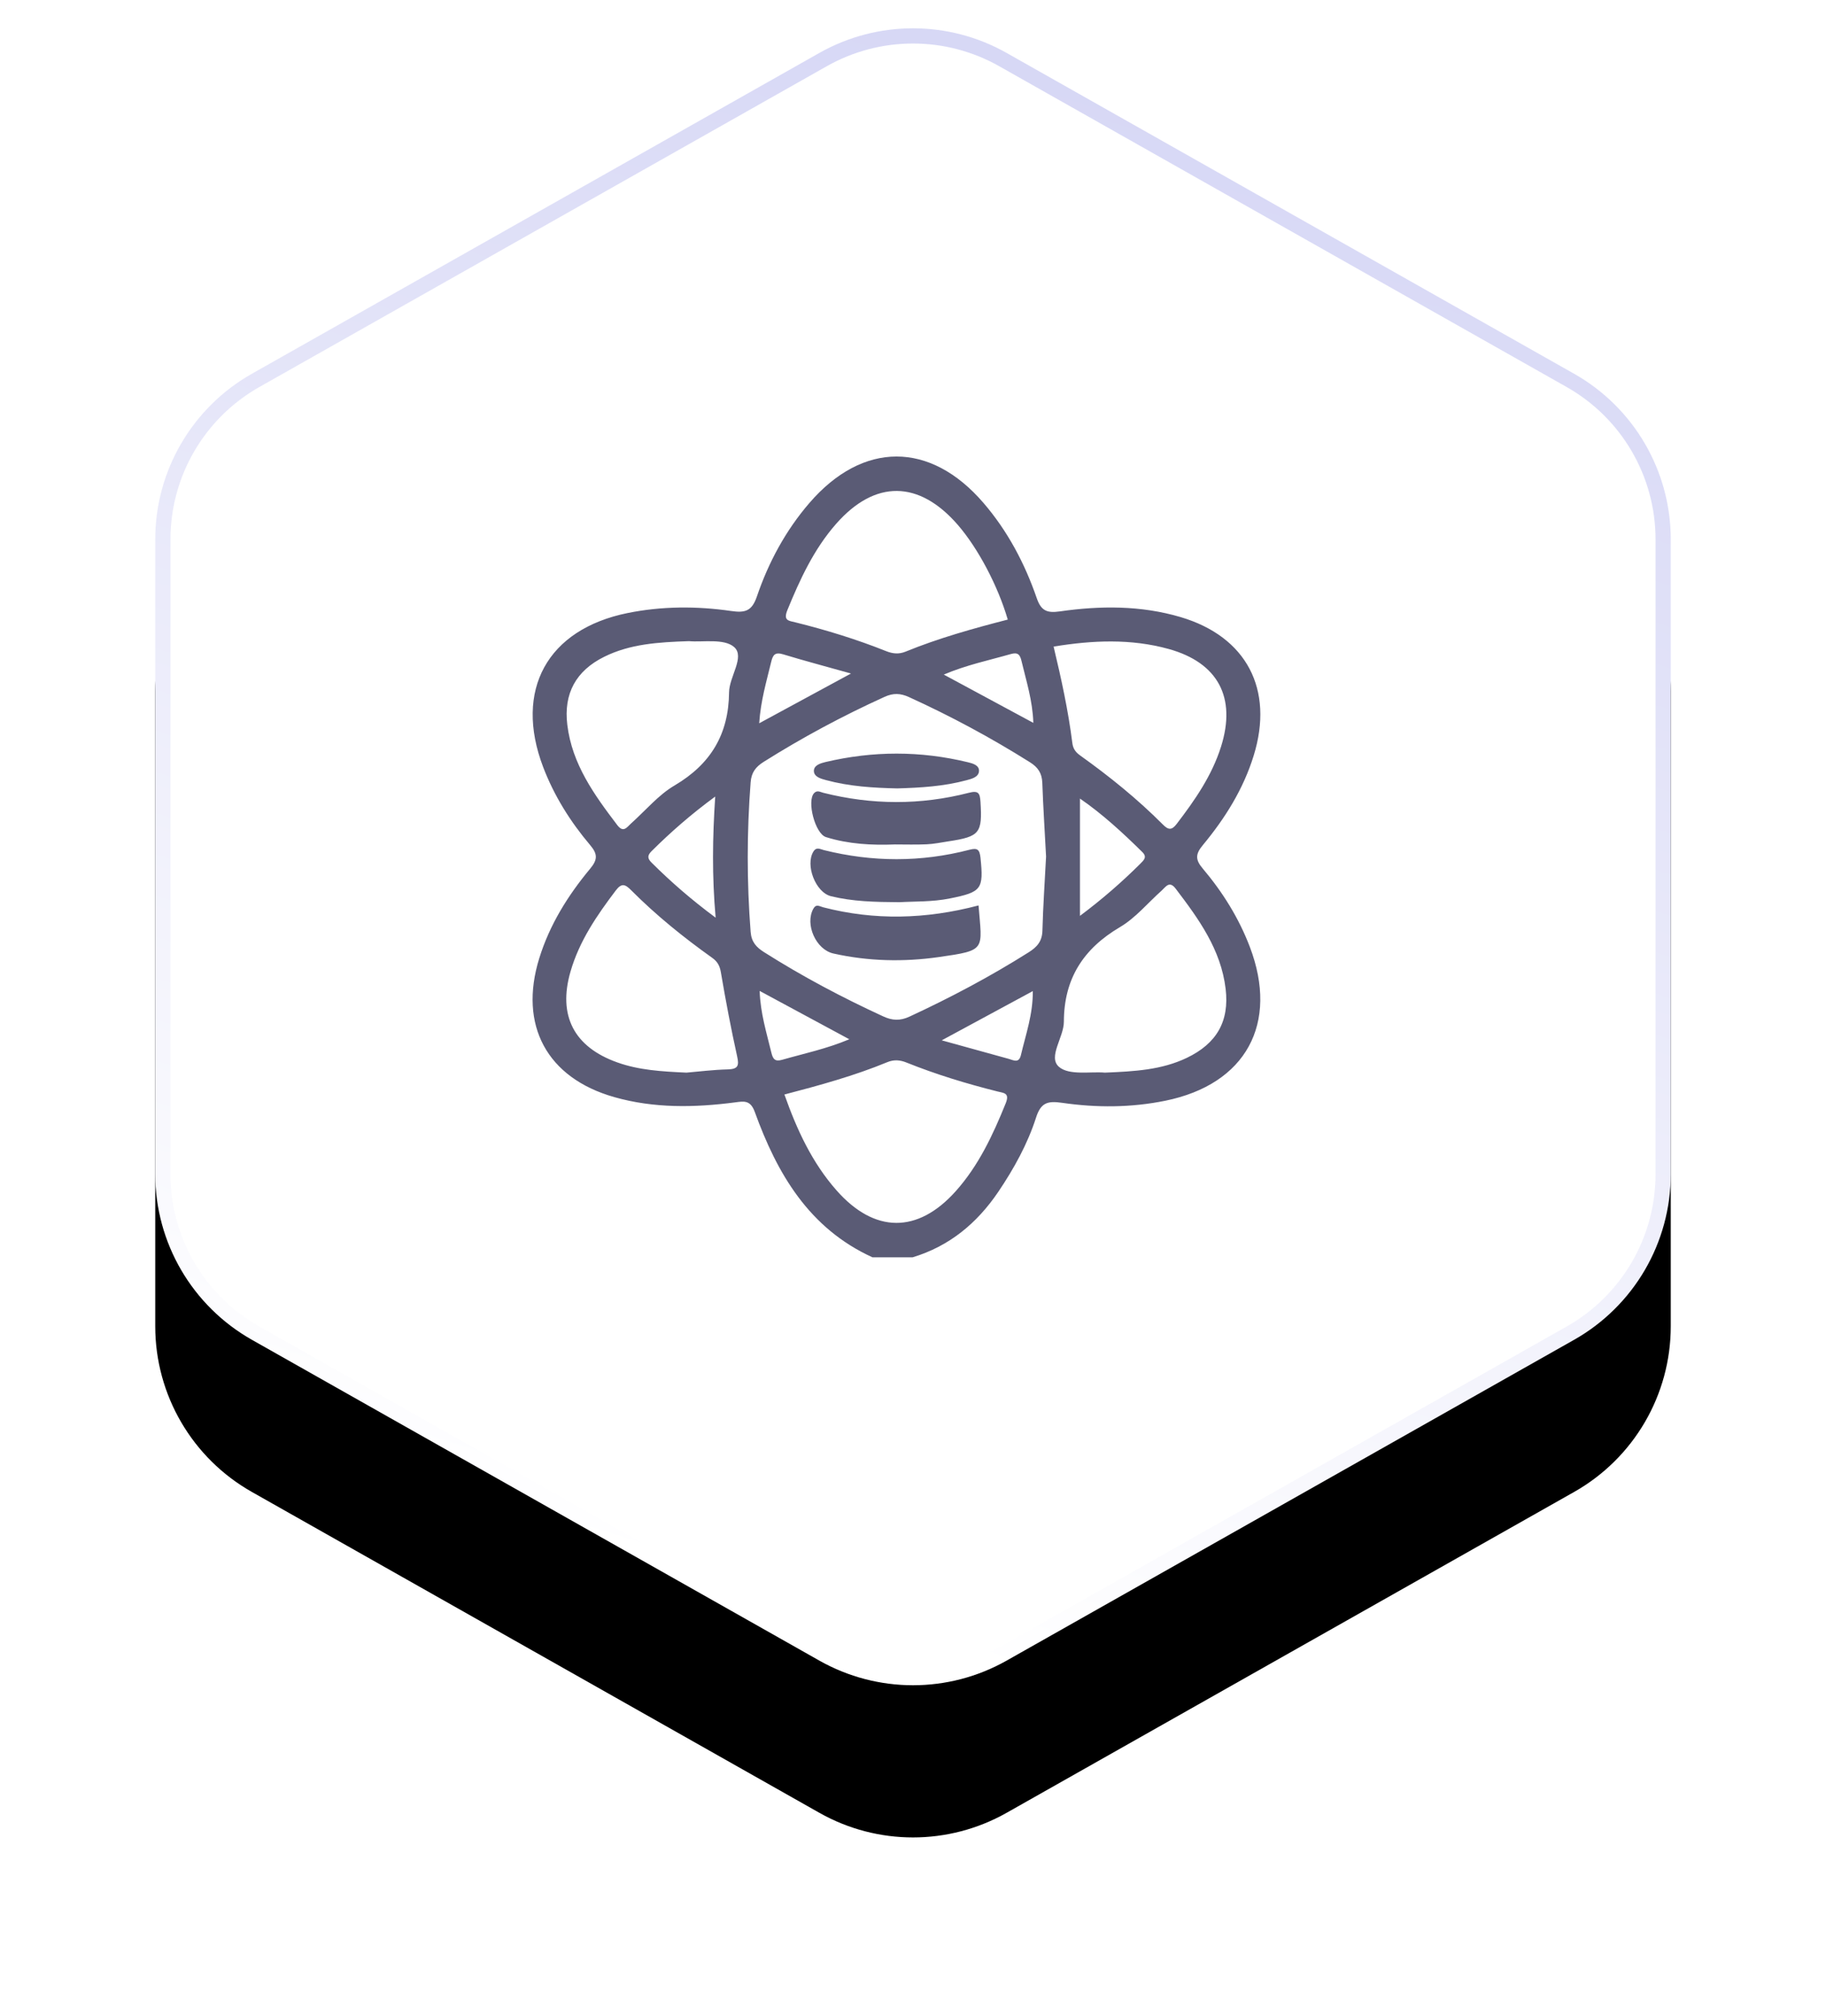
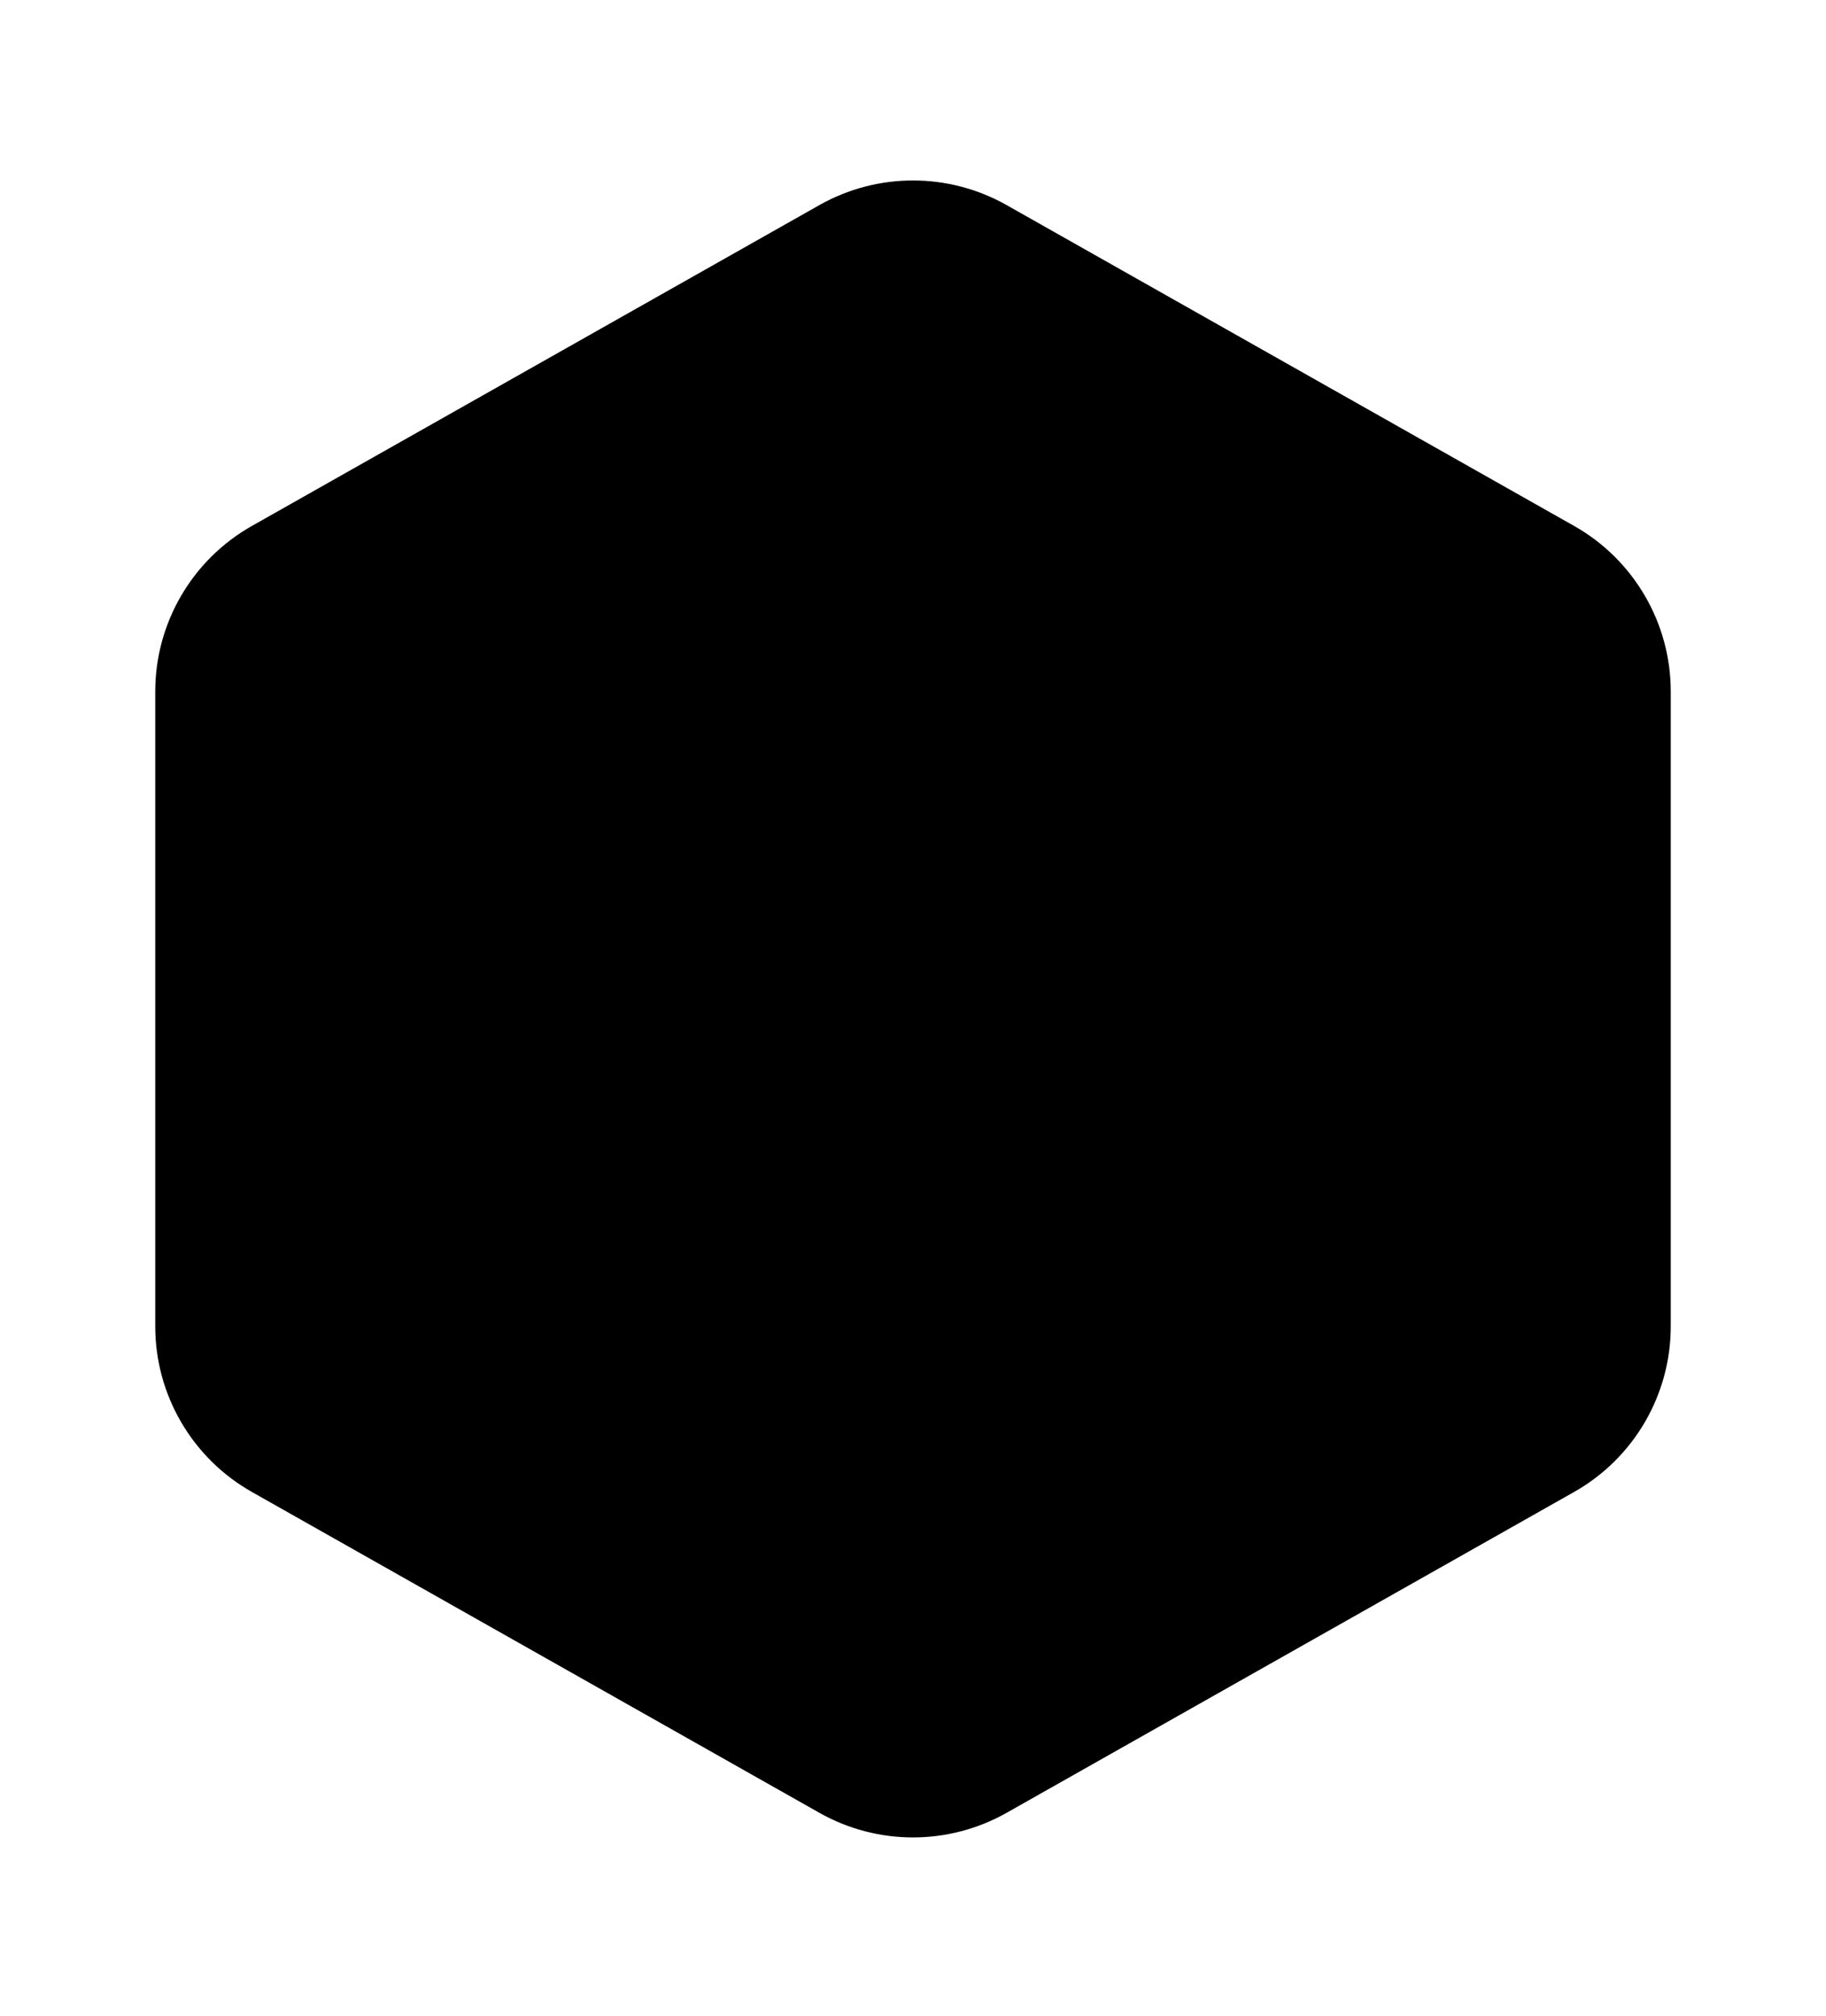
<svg xmlns="http://www.w3.org/2000/svg" xmlns:xlink="http://www.w3.org/1999/xlink" width="48px" height="53px" viewBox="0 0 48 53" version="1.1">
  <title>datascience</title>
  <defs>
    <linearGradient x1="50%" y1="97.938%" x2="116.199%" y2="-135.645%" id="linearGradient-1">
      <stop stop-color="#FFFFFF" offset="0%" />
      <stop stop-color="#989AE6" offset="100%" />
    </linearGradient>
    <path d="M25.461,1.391 L40.379,9.825 C41.948,10.712 42.919,12.375 42.919,14.177 L42.919,30.864 C42.919,32.667 41.948,34.33 40.379,35.217 L25.461,43.651 C23.934,44.514 22.066,44.514 20.539,43.651 L5.621,35.217 C4.052,34.33 3.081,32.667 3.081,30.864 L3.081,14.177 C3.081,12.375 4.052,10.712 5.621,9.825 L20.539,1.391 C22.066,0.528 23.934,0.528 25.461,1.391 Z" id="path-2" />
    <filter x="-10.7%" y="-7.2%" width="121.4%" height="132.2%" filterUnits="objectBoundingBox" id="filter-4">
      <feOffset dx="0" dy="4" in="SourceAlpha" result="shadowOffsetOuter1" />
      <feGaussianBlur stdDeviation="2" in="shadowOffsetOuter1" result="shadowBlurOuter1" />
      <feComposite in="shadowBlurOuter1" in2="SourceAlpha" operator="out" result="shadowBlurOuter1" />
      <feColorMatrix values="0 0 0 0 0.587   0 0 0 0 0.587   0 0 0 0 0.8  0 0 0 0.198 0" type="matrix" in="shadowBlurOuter1" />
    </filter>
  </defs>
  <g id="Page-1" stroke="none" stroke-width="1" fill="none" fill-rule="evenodd">
    <g id="datascience" transform="translate(1, 0)">
      <mask id="mask-3" fill="white">
        <use xlink:href="#path-2" />
      </mask>
      <g id="Mask">
        <use fill="black" fill-opacity="1" filter="url(#filter-4)" xlink:href="#path-2" />
-         <path stroke="url(#linearGradient-1)" stroke-width="0.4" d="M20.638,1.565 C22.104,0.737 23.896,0.737 25.362,1.565 L25.362,1.565 L40.281,9.999 C41.034,10.425 41.643,11.037 42.065,11.759 C42.486,12.481 42.719,13.312 42.719,14.177 L42.719,14.177 L42.719,30.864 C42.719,31.729 42.486,32.561 42.065,33.283 C41.643,34.005 41.034,34.617 40.281,35.043 L40.281,35.043 L25.362,43.477 C23.896,44.305 22.104,44.305 20.638,43.477 L20.638,43.477 L5.719,35.043 C4.966,34.617 4.357,34.005 3.935,33.283 C3.514,32.561 3.281,31.729 3.281,30.864 L3.281,30.864 L3.281,14.177 C3.281,13.312 3.514,12.481 3.935,11.759 C4.357,11.037 4.966,10.425 5.719,9.999 L5.719,9.999 Z" stroke-linejoin="square" fill="#FFFFFF" fill-rule="evenodd" />
      </g>
      <g id="Data-science" mask="url(#mask-3)" fill="#5A5B75">
        <g transform="translate(13, 12)" id="Shape">
-           <path d="M7.276,1.222 C8.679,-0.406 10.453,-0.408 11.853,1.22 C12.488,1.958 12.937,2.808 13.253,3.723 C13.367,4.053 13.519,4.12 13.86,4.071 C14.923,3.919 15.992,3.912 17.036,4.221 C18.768,4.735 19.493,6.12 18.957,7.857 C18.685,8.742 18.203,9.51 17.62,10.213 C17.425,10.447 17.415,10.594 17.617,10.831 C18.138,11.448 18.564,12.128 18.854,12.889 C19.622,14.905 18.751,16.501 16.635,16.933 C15.734,17.117 14.822,17.12 13.916,16.988 C13.546,16.935 13.363,16.978 13.236,17.372 C13.012,18.07 12.655,18.716 12.242,19.328 C11.682,20.155 10.955,20.758 9.988,21.05 L9.988,21.05 L8.936,21.05 C7.269,20.291 6.429,18.854 5.841,17.228 C5.726,16.913 5.558,16.945 5.323,16.977 C4.257,17.116 3.193,17.136 2.146,16.838 C0.375,16.334 -0.369,14.947 0.175,13.19 C0.449,12.305 0.929,11.537 1.514,10.834 C1.709,10.598 1.715,10.453 1.515,10.216 C0.993,9.599 0.566,8.92 0.276,8.158 C-0.49,6.14 0.384,4.543 2.498,4.114 C3.4,3.932 4.312,3.93 5.216,4.06 C5.589,4.114 5.765,4.065 5.897,3.677 C6.203,2.779 6.652,1.946 7.276,1.222 Z M9.832,15.931 C9.66,15.861 9.5,15.848 9.327,15.919 C8.457,16.278 7.549,16.527 6.62,16.77 C6.947,17.696 7.348,18.563 7.991,19.291 C8.988,20.422 10.123,20.429 11.122,19.313 C11.724,18.64 12.099,17.836 12.435,17.006 C12.55,16.725 12.387,16.732 12.221,16.69 C11.408,16.486 10.609,16.243 9.832,15.931 Z M2.59,11.399 C2.439,11.248 2.344,11.2 2.189,11.404 C1.691,12.061 1.229,12.734 0.997,13.538 C0.661,14.697 1.089,15.522 2.229,15.927 C2.798,16.13 3.389,16.165 4.046,16.195 C4.366,16.168 4.748,16.119 5.131,16.11 C5.403,16.102 5.432,16.012 5.376,15.762 C5.214,15.031 5.075,14.294 4.949,13.554 C4.919,13.381 4.856,13.272 4.72,13.176 C3.965,12.638 3.245,12.057 2.59,11.399 Z M16.904,11.358 C16.74,11.142 16.647,11.309 16.538,11.408 C16.172,11.734 15.85,12.13 15.437,12.372 C14.473,12.941 13.969,13.731 13.966,14.855 C13.966,15.267 13.54,15.782 13.836,16.042 C14.102,16.275 14.67,16.161 15.043,16.195 C15.822,16.163 16.536,16.124 17.199,15.806 C17.984,15.429 18.32,14.846 18.218,13.991 C18.095,12.959 17.509,12.153 16.904,11.358 Z M13.149,14.052 C12.346,14.485 11.601,14.889 10.755,15.346 C11.408,15.527 11.961,15.68 12.513,15.832 C12.641,15.867 12.783,15.96 12.837,15.733 C12.963,15.193 13.155,14.663 13.149,14.052 Z M5.969,14.047 C5.989,14.637 6.152,15.15 6.277,15.67 C6.317,15.836 6.371,15.912 6.558,15.858 C7.137,15.692 7.727,15.57 8.326,15.318 C7.528,14.888 6.768,14.478 5.969,14.047 Z M9.894,6.323 C9.671,6.221 9.482,6.213 9.253,6.317 C8.154,6.816 7.094,7.384 6.073,8.027 C5.865,8.158 5.751,8.306 5.732,8.563 C5.631,9.875 5.63,11.185 5.732,12.497 C5.753,12.759 5.879,12.898 6.083,13.027 C7.088,13.664 8.135,14.219 9.215,14.716 C9.454,14.827 9.66,14.837 9.905,14.724 C10.984,14.224 12.031,13.669 13.036,13.035 C13.26,12.895 13.396,12.743 13.402,12.46 C13.419,11.813 13.465,11.166 13.498,10.515 C13.465,9.872 13.422,9.225 13.399,8.578 C13.39,8.325 13.287,8.169 13.072,8.035 C12.051,7.393 10.992,6.823 9.894,6.323 Z M11.723,11.8 C11.816,12.979 11.939,12.977 10.673,13.158 C9.749,13.289 8.823,13.268 7.909,13.064 C7.446,12.961 7.155,12.296 7.379,11.889 C7.454,11.751 7.542,11.824 7.639,11.849 C8.987,12.197 10.333,12.166 11.723,11.8 Z M4.801,8.938 C4.17,9.401 3.634,9.87 3.126,10.375 C3.013,10.488 3.018,10.567 3.13,10.677 C3.639,11.183 4.175,11.65 4.812,12.122 C4.715,11.028 4.729,10.022 4.801,8.938 Z M14.389,8.991 L14.389,12.074 C14.963,11.645 15.488,11.19 15.981,10.698 C16.073,10.605 16.159,10.526 16.028,10.397 C15.509,9.885 14.974,9.393 14.389,8.991 L14.389,8.991 Z M7.383,10.382 C7.464,10.253 7.562,10.322 7.655,10.345 C8.932,10.663 10.209,10.668 11.483,10.337 C11.691,10.283 11.75,10.326 11.774,10.544 C11.859,11.374 11.806,11.448 10.971,11.616 C10.504,11.711 10.032,11.691 9.646,11.715 C8.986,11.711 8.409,11.696 7.846,11.558 C7.437,11.458 7.162,10.737 7.383,10.382 Z M7.401,8.847 C7.482,8.763 7.561,8.819 7.641,8.839 C8.916,9.16 10.195,9.167 11.469,8.839 C11.719,8.775 11.759,8.846 11.774,9.077 C11.825,9.897 11.758,9.991 10.933,10.115 C10.744,10.144 10.554,10.184 10.362,10.193 C10.084,10.206 9.804,10.197 9.525,10.197 C8.912,10.221 8.302,10.188 7.713,10.004 C7.426,9.915 7.203,9.053 7.401,8.847 Z M4.111,4.853 C3.293,4.88 2.563,4.928 1.887,5.262 C1.141,5.629 0.812,6.23 0.913,7.054 C1.038,8.087 1.621,8.892 2.226,9.688 C2.389,9.902 2.479,9.744 2.59,9.644 C2.653,9.588 2.715,9.529 2.776,9.47 L3.143,9.113 C3.327,8.937 3.518,8.772 3.733,8.646 C4.686,8.084 5.155,7.296 5.165,6.197 C5.17,5.785 5.588,5.266 5.299,5.009 C5.035,4.775 4.465,4.887 4.111,4.853 Z M16.721,5.059 C15.727,4.784 14.723,4.828 13.696,4.996 C13.899,5.844 14.081,6.679 14.188,7.527 C14.207,7.685 14.278,7.775 14.397,7.86 C15.166,8.41 15.899,9.001 16.567,9.672 C16.711,9.817 16.8,9.83 16.931,9.658 C17.41,9.032 17.857,8.389 18.097,7.627 C18.505,6.335 18.019,5.419 16.721,5.059 Z M7.699,8.031 C8.946,7.736 10.196,7.733 11.442,8.036 C11.563,8.065 11.753,8.113 11.734,8.28 C11.717,8.43 11.54,8.473 11.407,8.509 C10.812,8.67 10.201,8.706 9.587,8.724 C8.955,8.71 8.328,8.672 7.715,8.506 C7.584,8.471 7.402,8.423 7.395,8.272 C7.387,8.114 7.574,8.061 7.699,8.031 Z M6.585,5.199 C6.37,5.133 6.315,5.218 6.271,5.403 C6.15,5.909 5.998,6.408 5.957,7.012 C6.785,6.563 7.54,6.154 8.37,5.704 C7.721,5.521 7.149,5.371 6.585,5.199 Z M12.853,5.377 C12.814,5.207 12.755,5.139 12.572,5.192 C11.995,5.357 11.404,5.479 10.809,5.732 C11.606,6.162 12.365,6.571 13.163,7.001 C13.144,6.411 12.976,5.898 12.853,5.377 Z M11.179,1.798 C10.157,0.619 9.001,0.605 7.977,1.772 C7.393,2.438 7.029,3.227 6.697,4.039 C6.585,4.317 6.734,4.316 6.909,4.359 C7.721,4.561 8.52,4.806 9.297,5.117 C9.469,5.185 9.629,5.2 9.802,5.13 C10.675,4.773 11.581,4.521 12.491,4.286 C12.232,3.398 11.712,2.415 11.179,1.798 Z" />
-         </g>
+           </g>
      </g>
    </g>
  </g>
</svg>